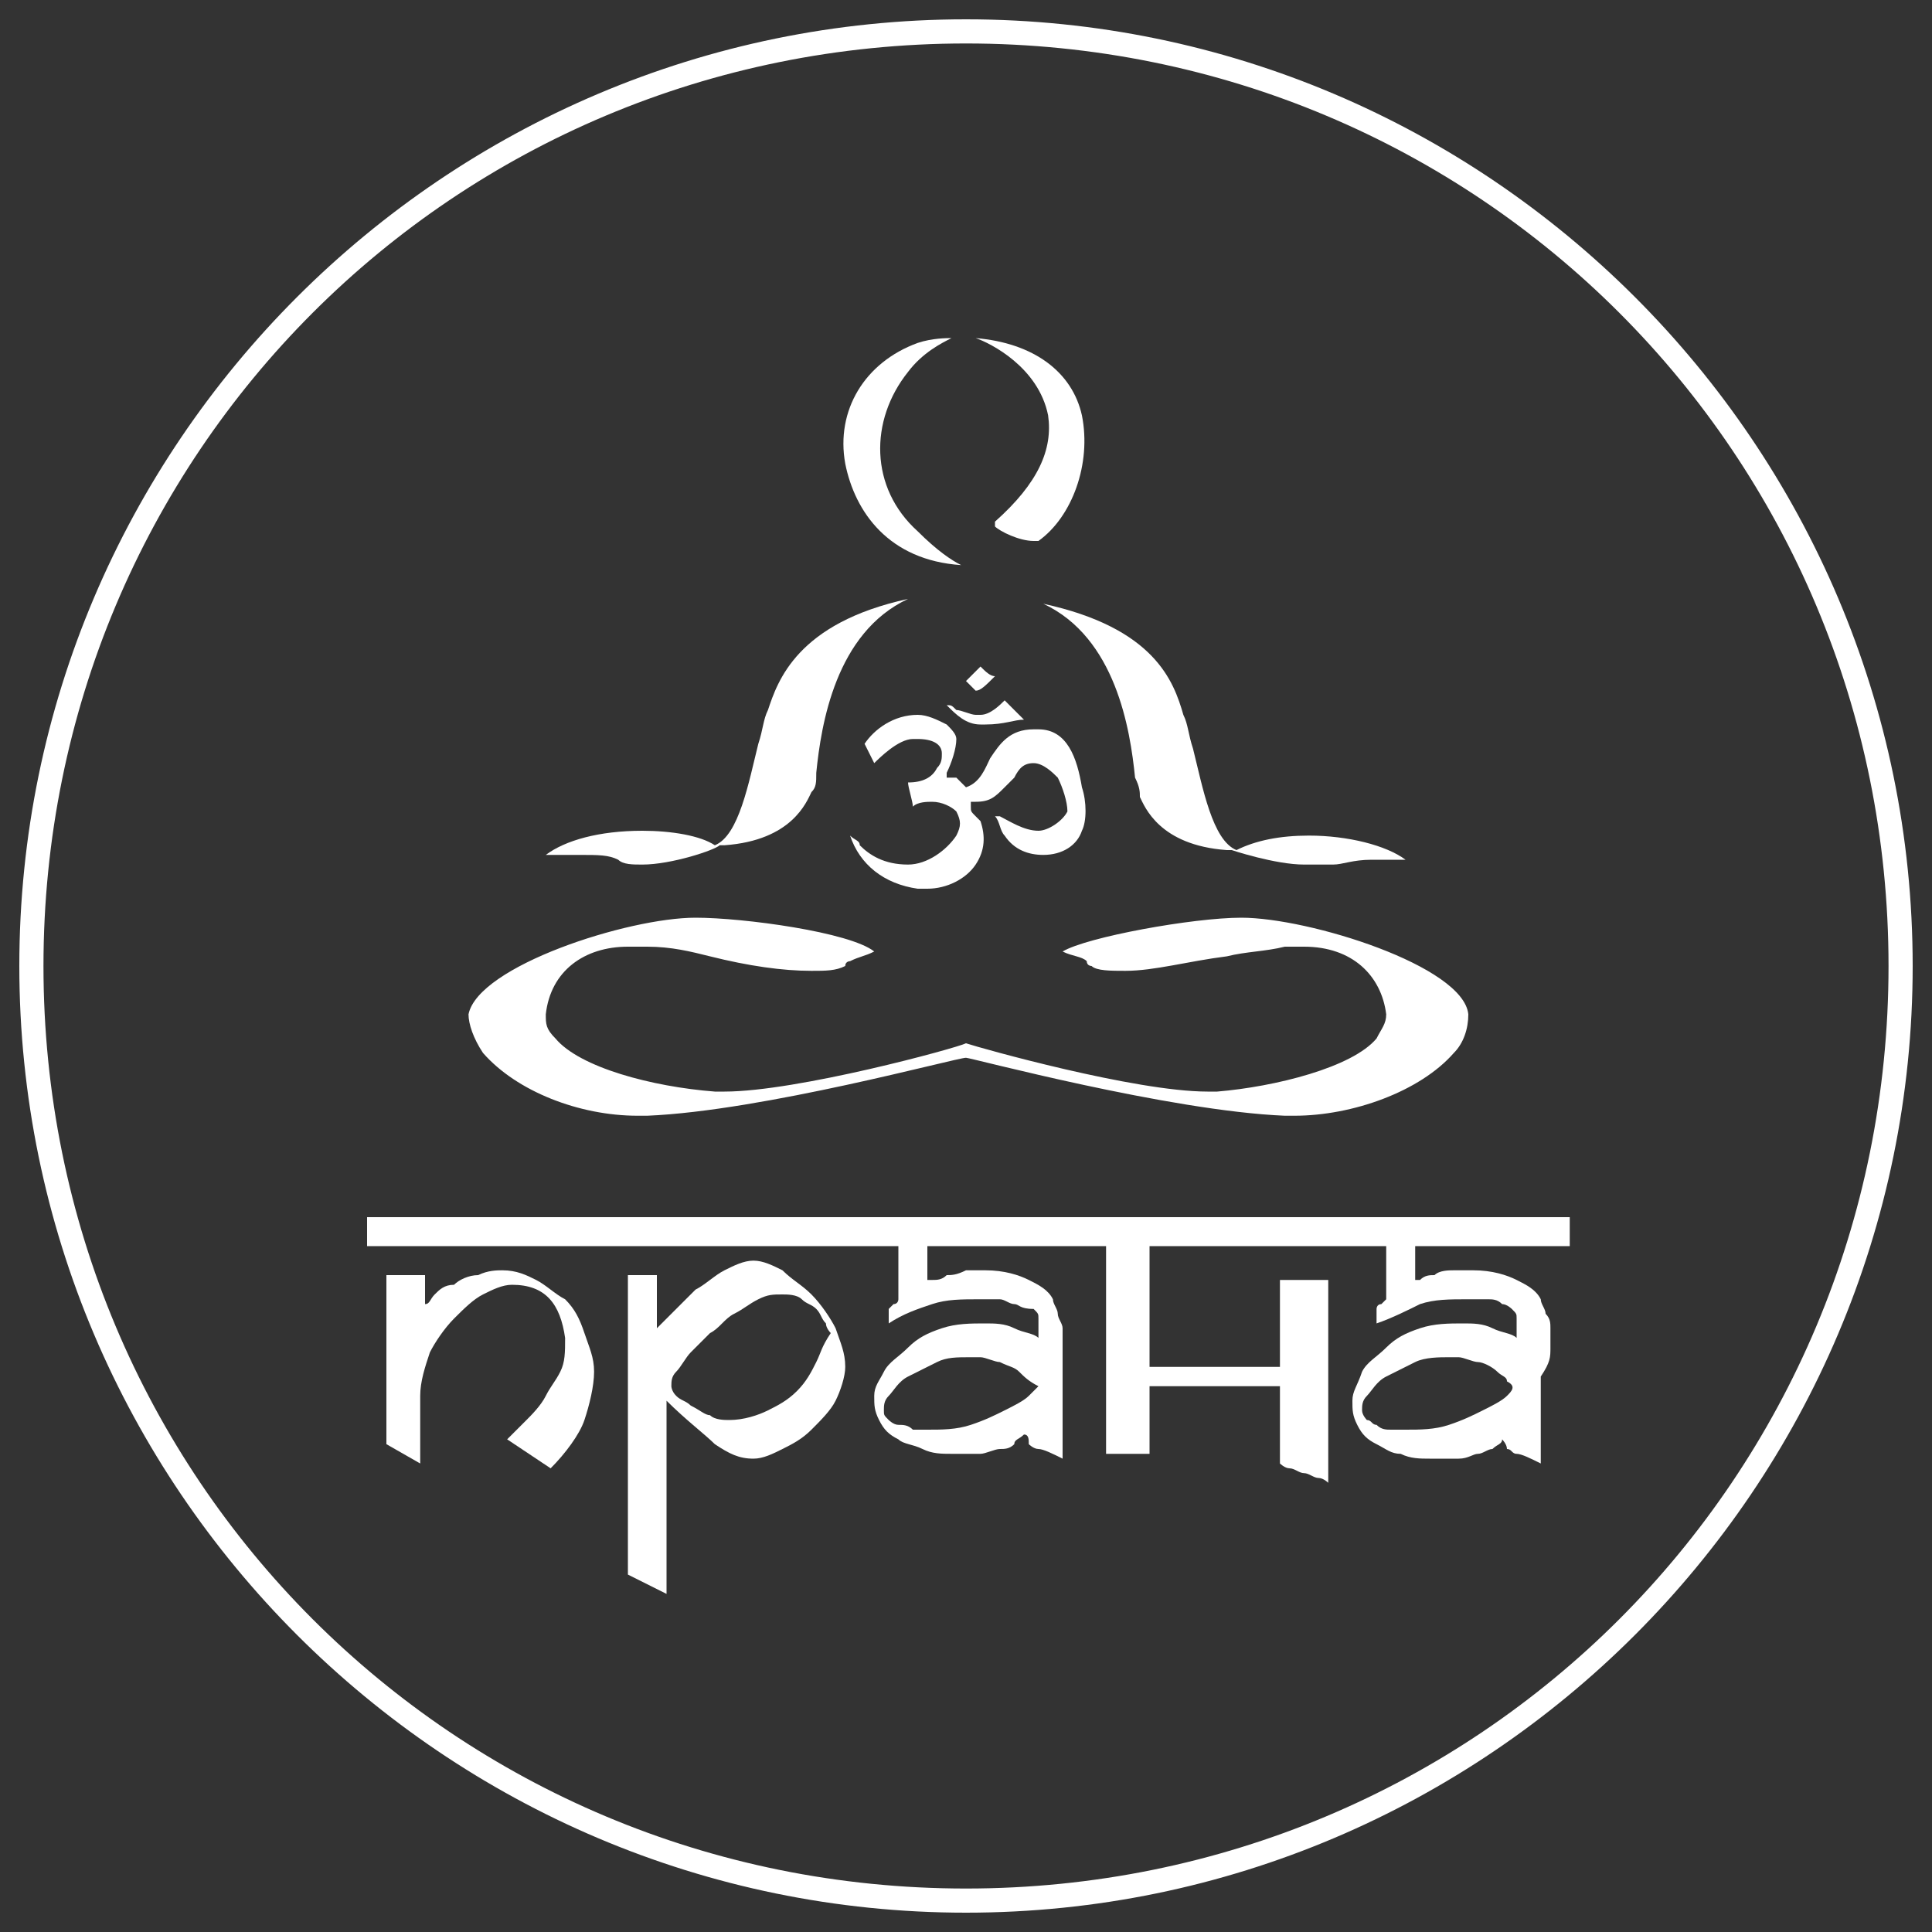
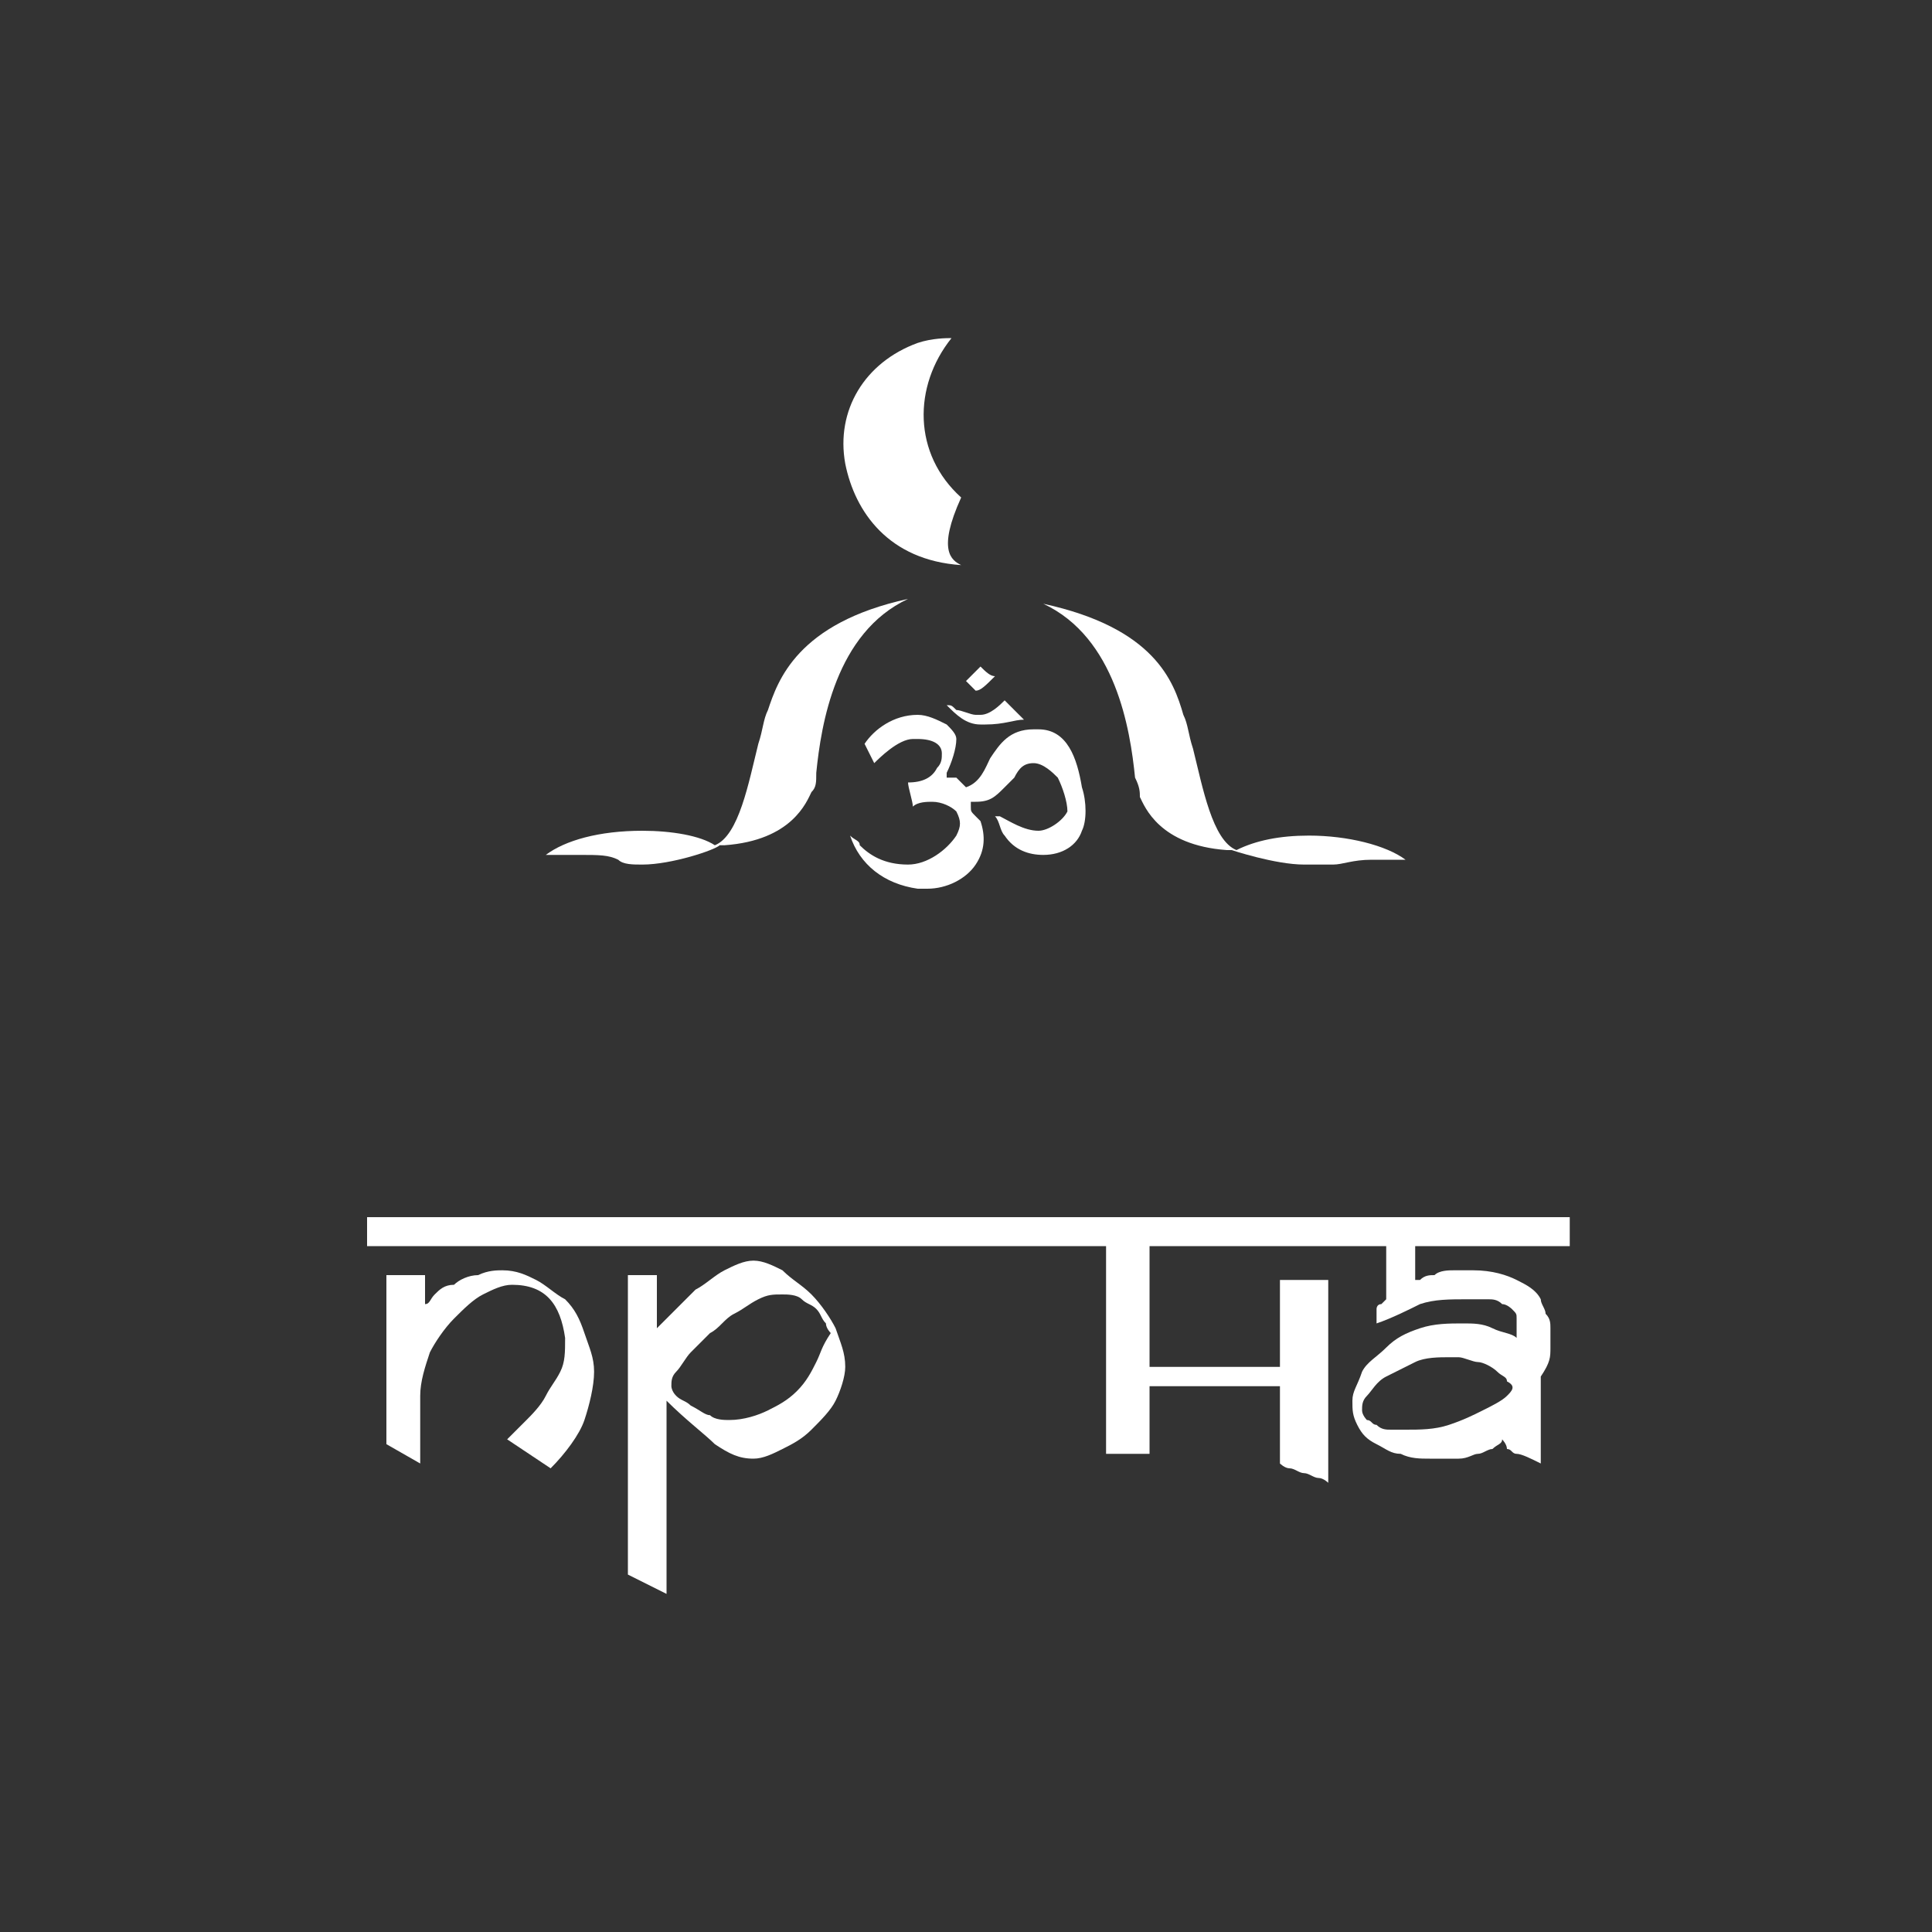
<svg xmlns="http://www.w3.org/2000/svg" id="Слой_1" x="0px" y="0px" viewBox="0 0 40 40" style="enable-background:new 0 0 40 40;" xml:space="preserve">
  <rect x="0" y="0" width="40" height="40" fill="#333333" stroke="none" />
  <style type="text/css"> .st0{fill:#FFFFFF;} </style>
  <g>
    <g>
      <g>
        <path class="st0" d="M10.6,26.6c-0.2,0-0.4,0.1-0.6,0.2c-0.2,0.1-0.4,0.3-0.6,0.5C9.2,27.5,9,27.8,8.9,28 c-0.1,0.3-0.2,0.6-0.2,0.9v1.4L8,29.9v-3.5h0.8V27c0.1,0,0.1-0.1,0.2-0.2c0.1-0.1,0.2-0.2,0.4-0.2c0.1-0.1,0.3-0.2,0.5-0.2 c0.2-0.1,0.4-0.1,0.5-0.1c0.3,0,0.5,0.1,0.7,0.2c0.2,0.1,0.4,0.3,0.6,0.4c0.2,0.2,0.3,0.4,0.4,0.7c0.1,0.3,0.2,0.5,0.2,0.8 c0,0.3-0.1,0.7-0.2,1c-0.1,0.3-0.4,0.7-0.7,1l-0.9-0.6c0.1-0.1,0.3-0.3,0.4-0.4c0.1-0.1,0.3-0.3,0.4-0.5c0.1-0.2,0.2-0.3,0.3-0.5 c0.1-0.2,0.1-0.4,0.1-0.7C11.6,27,11.3,26.6,10.6,26.6z" />
        <path class="st0" d="M17.3,27.5c-0.1-0.2-0.3-0.5-0.5-0.7c-0.2-0.2-0.4-0.3-0.6-0.5c-0.2-0.1-0.4-0.2-0.6-0.2 c-0.2,0-0.4,0.1-0.6,0.2c-0.2,0.1-0.4,0.3-0.6,0.4c-0.2,0.2-0.3,0.3-0.5,0.5c-0.1,0.1-0.2,0.2-0.3,0.3v-1.1H13v6.2l0.8,0.4v-4 c0.4,0.4,0.8,0.7,1,0.9c0.3,0.2,0.5,0.3,0.8,0.3c0.2,0,0.4-0.1,0.6-0.2c0.2-0.1,0.4-0.2,0.6-0.4c0.2-0.2,0.4-0.4,0.5-0.6 c0.1-0.2,0.2-0.5,0.2-0.7C17.5,28,17.4,27.8,17.3,27.5z M16.9,28.2c-0.1,0.2-0.2,0.4-0.4,0.6c-0.2,0.2-0.4,0.3-0.6,0.4 c-0.2,0.1-0.5,0.2-0.8,0.2c-0.1,0-0.3,0-0.4-0.1c-0.1,0-0.2-0.1-0.4-0.2c-0.1-0.1-0.2-0.1-0.3-0.2c-0.1-0.1-0.1-0.2-0.1-0.2 c0-0.1,0-0.2,0.1-0.3c0.1-0.1,0.2-0.3,0.3-0.4c0.1-0.1,0.3-0.3,0.4-0.4c0.2-0.1,0.3-0.3,0.5-0.4c0.2-0.1,0.3-0.2,0.5-0.3 c0.2-0.1,0.3-0.1,0.5-0.1c0.1,0,0.3,0,0.4,0.1c0.1,0.1,0.2,0.1,0.3,0.2c0.1,0.1,0.1,0.2,0.2,0.3c0,0.1,0.1,0.2,0.1,0.2 C17,27.9,17,28,16.9,28.2z" />
-         <path class="st0" d="M19.2,25.7v0.8c0,0,0,0,0,0c0,0,0,0,0,0c0,0,0,0,0.1,0c0.1,0,0.2,0,0.3-0.1c0.1,0,0.2,0,0.4-0.1 c0.1,0,0.3,0,0.4,0c0.4,0,0.7,0.1,0.9,0.2c0.2,0.1,0.4,0.2,0.5,0.4c0,0.1,0.1,0.2,0.1,0.3c0,0.1,0.1,0.2,0.1,0.3 c0,0.1,0,0.3,0,0.4c0,0.2,0,0.3,0,0.5v1.8c-0.2-0.1-0.4-0.2-0.5-0.2c-0.1,0-0.2-0.1-0.2-0.1c0-0.1,0-0.2-0.1-0.2 c-0.1,0.1-0.2,0.1-0.2,0.2c-0.1,0.1-0.2,0.1-0.3,0.1c-0.1,0-0.3,0.1-0.4,0.1c-0.2,0-0.4,0-0.6,0c-0.2,0-0.4,0-0.6-0.1 c-0.2-0.1-0.4-0.1-0.5-0.2c-0.2-0.1-0.3-0.2-0.4-0.4c-0.1-0.2-0.1-0.3-0.1-0.5c0-0.2,0.1-0.3,0.2-0.5c0.1-0.2,0.3-0.3,0.5-0.5 c0.2-0.2,0.4-0.3,0.7-0.4c0.3-0.1,0.6-0.1,0.9-0.1c0.2,0,0.4,0,0.6,0.1c0.2,0.1,0.4,0.1,0.5,0.2v-0.4c0-0.1,0-0.1-0.1-0.2 C21.1,27.1,21.1,27,21,27c-0.1,0-0.2-0.1-0.3-0.1c-0.1,0-0.2,0-0.4,0c-0.4,0-0.7,0-1,0.1c-0.3,0.1-0.6,0.2-0.9,0.4v-0.3 c0,0,0.1-0.1,0.1-0.1c0.1,0,0.1-0.1,0.1-0.1v-1.2H19.2z M21.1,28.4c-0.1-0.1-0.2-0.1-0.4-0.2c-0.1,0-0.3-0.1-0.4-0.1 c-0.1,0-0.2,0-0.2,0c-0.3,0-0.5,0-0.7,0.1c-0.2,0.1-0.4,0.2-0.6,0.3c-0.2,0.1-0.3,0.3-0.4,0.4c-0.1,0.1-0.1,0.2-0.1,0.3 c0,0.1,0,0.1,0.1,0.2c0,0,0.1,0.1,0.2,0.1c0.1,0,0.2,0,0.3,0.1c0.1,0,0.2,0,0.3,0c0.3,0,0.6,0,0.9-0.1c0.3-0.1,0.5-0.2,0.7-0.3 c0.2-0.1,0.4-0.2,0.5-0.3c0.1-0.1,0.2-0.2,0.2-0.2C21.3,28.6,21.2,28.5,21.1,28.4z" />
        <path class="st0" d="M26.5,28.7h-2.7v1.4h-0.9v-4.4h0.9v2.6h2.7v-1.8h1v4.2c0,0-0.1-0.1-0.2-0.1c-0.1,0-0.2-0.1-0.3-0.1 c-0.1,0-0.2-0.1-0.3-0.1c-0.1,0-0.2-0.1-0.2-0.1V28.7z" />
        <path class="st0" d="M32.1,27.9c0-0.2,0-0.3,0-0.4c0-0.1,0-0.2-0.1-0.3c0-0.1-0.1-0.2-0.1-0.3c-0.1-0.2-0.3-0.3-0.5-0.4 c-0.2-0.1-0.5-0.2-0.9-0.2c-0.1,0-0.2,0-0.4,0c-0.1,0-0.3,0-0.4,0.1c-0.1,0-0.2,0-0.3,0.1c-0.1,0-0.1,0-0.1,0c0,0,0,0,0,0 c0,0,0,0,0,0v-0.8h-0.6v1.2c0,0,0,0-0.1,0.1c-0.1,0-0.1,0.1-0.1,0.1v0.3c0.3-0.1,0.7-0.3,0.9-0.4c0.3-0.1,0.6-0.1,1-0.1 c0.1,0,0.2,0,0.4,0c0.1,0,0.2,0,0.3,0.1c0.1,0,0.2,0.1,0.2,0.1c0.1,0.1,0.1,0.1,0.1,0.2v0.4c-0.1-0.1-0.3-0.1-0.5-0.2 c-0.2-0.1-0.4-0.1-0.6-0.1c-0.3,0-0.6,0-0.9,0.1c-0.3,0.1-0.5,0.2-0.7,0.4c-0.2,0.2-0.4,0.3-0.5,0.5C28.1,28.7,28,28.8,28,29 c0,0.2,0,0.3,0.1,0.5c0.1,0.2,0.2,0.3,0.4,0.4c0.2,0.1,0.3,0.2,0.5,0.2c0.2,0.1,0.4,0.1,0.6,0.1c0.2,0,0.4,0,0.6,0 c0.2,0,0.3-0.1,0.4-0.1c0.1,0,0.2-0.1,0.3-0.1c0.1-0.1,0.2-0.1,0.2-0.2c0,0,0.1,0.1,0.1,0.2c0.1,0,0.1,0.1,0.2,0.1 c0.1,0,0.3,0.1,0.5,0.2v-1.8C32.1,28.2,32.1,28.1,32.1,27.9z M31.2,28.9c-0.1,0.1-0.3,0.2-0.5,0.3c-0.2,0.1-0.4,0.2-0.7,0.3 c-0.3,0.1-0.6,0.1-0.9,0.1c-0.1,0-0.2,0-0.3,0c-0.1,0-0.2,0-0.3-0.1c-0.1,0-0.1-0.1-0.2-0.1c0,0-0.1-0.1-0.1-0.2 c0-0.1,0-0.2,0.1-0.3c0.1-0.1,0.2-0.3,0.4-0.4c0.2-0.1,0.4-0.2,0.6-0.3c0.2-0.1,0.5-0.1,0.7-0.1c0,0,0.1,0,0.2,0 c0.1,0,0.3,0.1,0.4,0.1c0.1,0,0.3,0.1,0.4,0.2c0.1,0.1,0.2,0.1,0.2,0.2C31.4,28.7,31.3,28.8,31.2,28.9z" />
        <rect x="7.6" y="25.2" class="st0" width="24.9" height="0.6" />
      </g>
      <g>
-         <path class="st0" d="M26.8,23.1c-0.1,0-0.1,0-0.2,0c-2.4-0.1-6.5-1.2-6.6-1.2l0,0l0,0c-0.2,0-4.2,1.1-6.6,1.2c-0.1,0-0.1,0-0.2,0 h0c-1.2,0-2.5-0.5-3.2-1.3c-0.2-0.3-0.3-0.6-0.3-0.8c0.2-1,3.3-2,4.7-2c1,0,3.2,0.3,3.7,0.7c-0.2,0.1-0.3,0.1-0.5,0.2 c0,0-0.1,0-0.1,0.1c-0.2,0.1-0.4,0.1-0.7,0.1c-0.6,0-1.3-0.1-2.1-0.3c-0.4-0.1-0.8-0.2-1.3-0.2c-0.1,0-0.2,0-0.4,0 c-0.9,0-1.6,0.5-1.7,1.4c0,0.2,0,0.3,0.2,0.5c0.5,0.6,2,1,3.3,1.1c0.1,0,0.1,0,0.2,0c1.5,0,4.8-0.9,5-1l0,0c0.3,0.1,3.5,1,5,1 c0.1,0,0.1,0,0.2,0c1.2-0.1,2.8-0.5,3.3-1.1c0.1-0.2,0.2-0.3,0.2-0.5c-0.1-0.8-0.7-1.4-1.7-1.4c-0.1,0-0.2,0-0.4,0 c-0.4,0.1-0.8,0.1-1.2,0.2c-0.8,0.1-1.5,0.3-2.1,0.3c-0.3,0-0.6,0-0.7-0.1c0,0-0.1,0-0.1-0.1c-0.1-0.1-0.3-0.1-0.5-0.2 c0.5-0.3,2.7-0.7,3.7-0.7c1.4,0,4.6,1,4.7,2c0,0.3-0.1,0.6-0.3,0.8C29.4,22.6,28,23.1,26.8,23.1z" />
        <g>
          <path class="st0" d="M27,17.9c-0.6,0-1.5-0.3-1.5-0.3l-0.1,0l0,0c-1.4-0.1-1.7-0.9-1.8-1.1c0-0.1,0-0.2-0.1-0.4 c-0.1-1-0.4-2.9-1.9-3.6c2.3,0.5,2.7,1.6,2.9,2.3c0.1,0.2,0.1,0.4,0.2,0.7c0.2,0.8,0.4,1.9,0.9,2.1l0,0l0,0 c0.4-0.2,0.9-0.3,1.5-0.3c0.8,0,1.6,0.2,2,0.5c-0.3,0-0.5,0-0.7,0c-0.4,0-0.6,0.1-0.8,0.1C27.3,17.9,27.2,17.9,27,17.9z" />
          <path class="st0" d="M13.3,17.9c-0.2,0-0.4,0-0.5-0.1c-0.2-0.1-0.4-0.1-0.8-0.1c-0.2,0-0.5,0-0.7,0c0.4-0.3,1.1-0.5,2-0.5 c0.6,0,1.2,0.1,1.5,0.3l0,0l0,0c0.5-0.2,0.7-1.3,0.9-2.1c0.1-0.3,0.1-0.5,0.2-0.7c0.2-0.6,0.6-1.8,2.9-2.3 c-1.5,0.7-1.8,2.6-1.9,3.6c0,0.2,0,0.3-0.1,0.4c-0.1,0.2-0.4,1-1.8,1.1l0,0l-0.1,0C14.8,17.6,13.9,17.9,13.3,17.9z" />
        </g>
        <g>
          <path class="st0" d="M19.2,18.4c-0.1,0-0.1,0-0.2,0c-0.7-0.1-1.2-0.5-1.4-1.1c0.1,0.1,0.2,0.1,0.2,0.2c0.2,0.2,0.5,0.4,1,0.4 l0,0c0.4,0,0.8-0.3,1-0.6c0.1-0.2,0.1-0.3,0-0.5c-0.1-0.1-0.3-0.2-0.5-0.2c-0.1,0-0.3,0-0.4,0.1c0-0.1-0.1-0.4-0.1-0.5 c0.3,0,0.5-0.1,0.6-0.3c0.1-0.1,0.1-0.2,0.1-0.3c0-0.2-0.2-0.3-0.5-0.3c0,0-0.1,0-0.1,0c-0.3,0-0.7,0.4-0.8,0.5l-0.2-0.4 c0.2-0.3,0.6-0.6,1.1-0.6c0.2,0,0.4,0.1,0.6,0.2c0.1,0.1,0.2,0.2,0.2,0.3c0,0.2-0.1,0.5-0.2,0.7l0,0.1l0.1,0c0,0,0,0,0.1,0 c0.1,0.1,0.1,0.1,0.2,0.2l0,0l0,0c0.3-0.1,0.4-0.4,0.5-0.6c0.2-0.3,0.4-0.6,0.9-0.6c0,0,0.1,0,0.1,0c0.6,0,0.8,0.6,0.9,1.2 c0.1,0.3,0.1,0.7,0,0.9c-0.1,0.3-0.4,0.5-0.8,0.5c-0.3,0-0.6-0.1-0.8-0.4c-0.1-0.1-0.1-0.3-0.2-0.4l0,0c0,0,0,0,0.1,0 c0.2,0.1,0.5,0.3,0.8,0.3c0,0,0,0,0,0c0.2,0,0.5-0.2,0.6-0.4c0-0.2-0.1-0.5-0.2-0.7c-0.1-0.1-0.3-0.3-0.5-0.3c0,0,0,0,0,0 c-0.2,0-0.3,0.1-0.4,0.3c0,0,0,0-0.1,0.1c0,0-0.1,0.1-0.1,0.1c-0.2,0.2-0.3,0.3-0.6,0.3l-0.1,0l0,0.1c0,0.1,0,0.1,0.1,0.2 c0,0,0.1,0.1,0.1,0.1c0.1,0.3,0.1,0.6-0.1,0.9c-0.2,0.3-0.6,0.5-1,0.5C19.3,18.4,19.2,18.4,19.2,18.4z" />
          <path class="st0" d="M20.4,15c0,0-0.1,0-0.1,0c-0.3,0-0.5-0.2-0.7-0.4c0,0,0,0,0,0c0.1,0,0.1,0,0.2,0.1c0.1,0,0.3,0.1,0.4,0.1 c0,0,0.1,0,0.1,0c0.2,0,0.4-0.2,0.5-0.3l0,0c0.1,0.1,0.1,0.1,0.2,0.2c0.1,0.1,0.1,0.1,0.2,0.2C21,14.9,20.8,15,20.4,15z" />
          <path class="st0" d="M20.2,14.3C20.1,14.3,20.1,14.3,20.2,14.3c-0.1-0.1-0.2-0.2-0.2-0.2c0.1-0.1,0.2-0.2,0.3-0.3 c0.1,0.1,0.2,0.2,0.3,0.2C20.4,14.2,20.3,14.3,20.2,14.3z" />
        </g>
        <g>
-           <path class="st0" d="M19.9,11.7c-1.5-0.1-2.2-1.1-2.4-2.1c-0.2-1.1,0.4-2.1,1.5-2.5C19.3,7,19.6,7,19.7,7 c-0.2,0.1-0.6,0.3-0.9,0.7c-0.8,1-0.8,2.4,0.2,3.3C19.4,11.4,19.7,11.6,19.9,11.7z" />
-           <path class="st0" d="M21.4,11.2C21.4,11.2,21.4,11.2,21.4,11.2c-0.3,0-0.7-0.2-0.8-0.3c0,0,0,0,0-0.1c0.9-0.8,1.2-1.5,1.1-2.2 c-0.2-1-1.2-1.5-1.5-1.6c0,0,0,0,0,0c1.2,0.1,2,0.7,2.2,1.6c0.2,1-0.2,2.1-0.9,2.6C21.5,11.2,21.4,11.2,21.4,11.2z" />
+           <path class="st0" d="M19.9,11.7c-1.5-0.1-2.2-1.1-2.4-2.1c-0.2-1.1,0.4-2.1,1.5-2.5C19.3,7,19.6,7,19.7,7 c-0.8,1-0.8,2.4,0.2,3.3C19.4,11.4,19.7,11.6,19.9,11.7z" />
        </g>
      </g>
    </g>
-     <path class="st0" d="M20,0.4C9.2,0.4,0.4,9.2,0.4,20c0,10.8,8.8,19.6,19.6,19.6c10.8,0,19.6-8.8,19.6-19.6 C39.6,9.2,30.8,0.4,20,0.4z M20,39.1C9.4,39.1,0.9,30.6,0.9,20C0.9,9.4,9.4,0.9,20,0.9S39.1,9.4,39.1,20 C39.1,30.6,30.6,39.1,20,39.1z" />
  </g>
</svg>